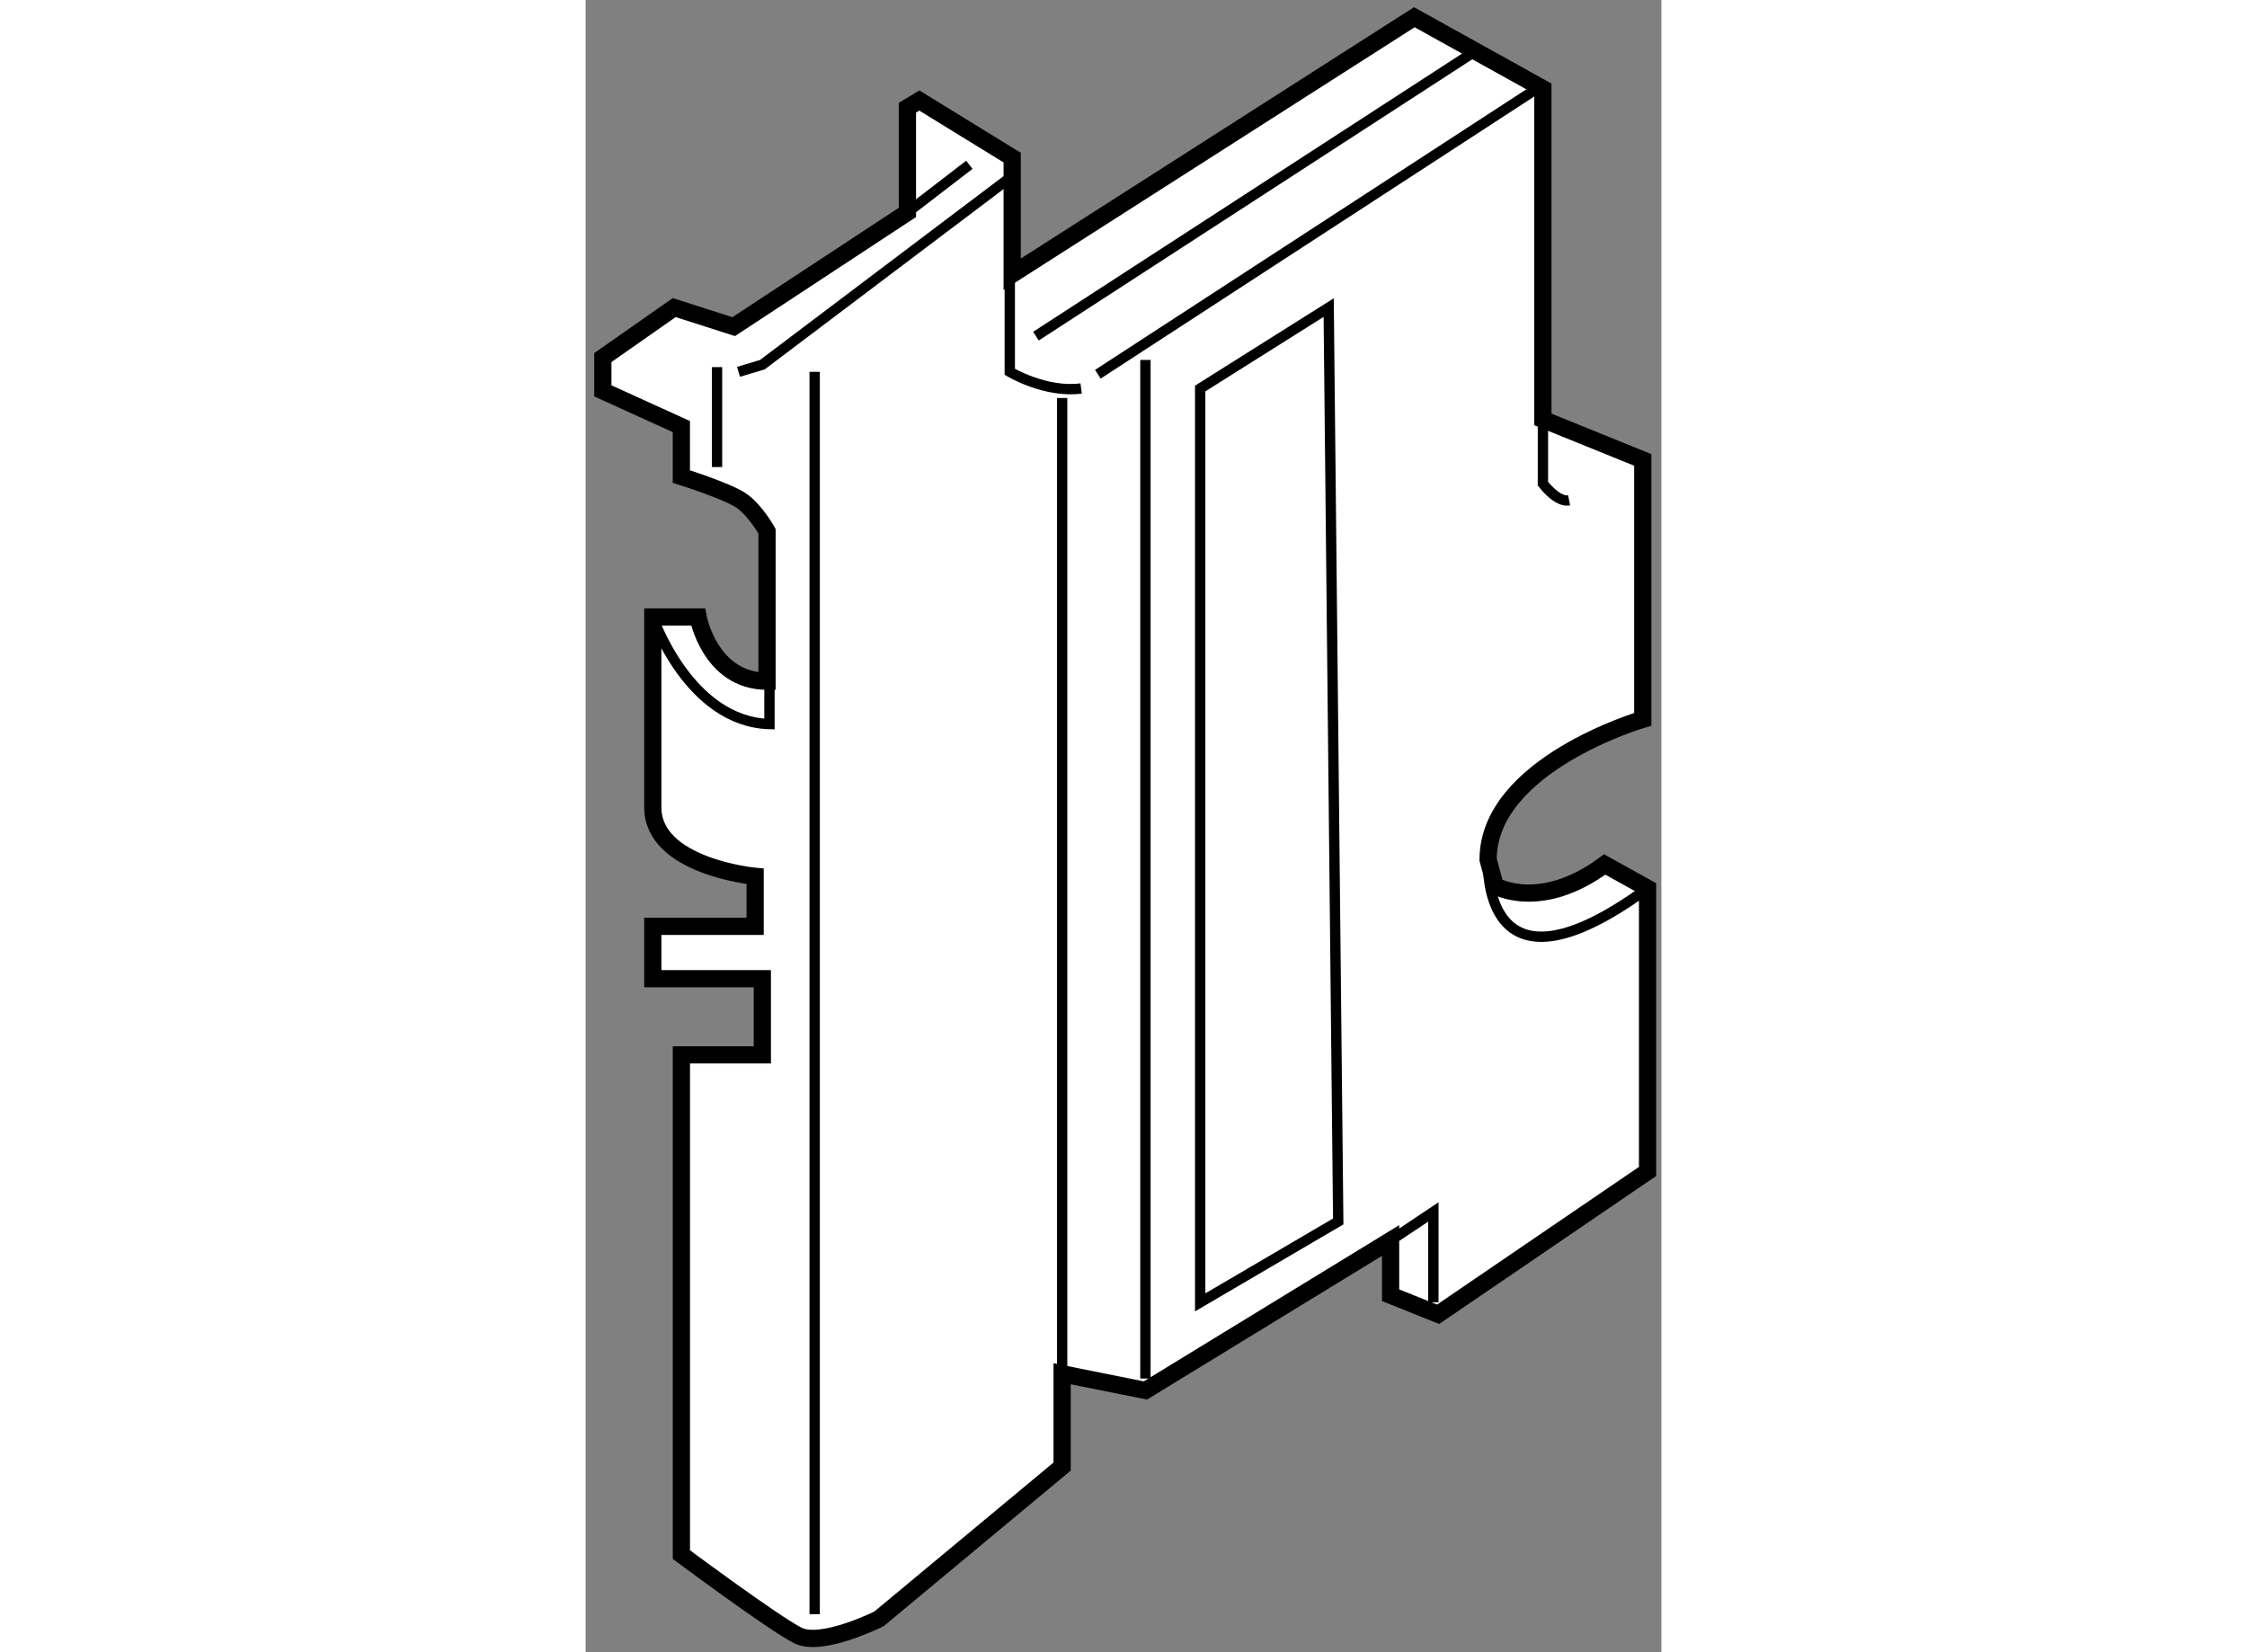
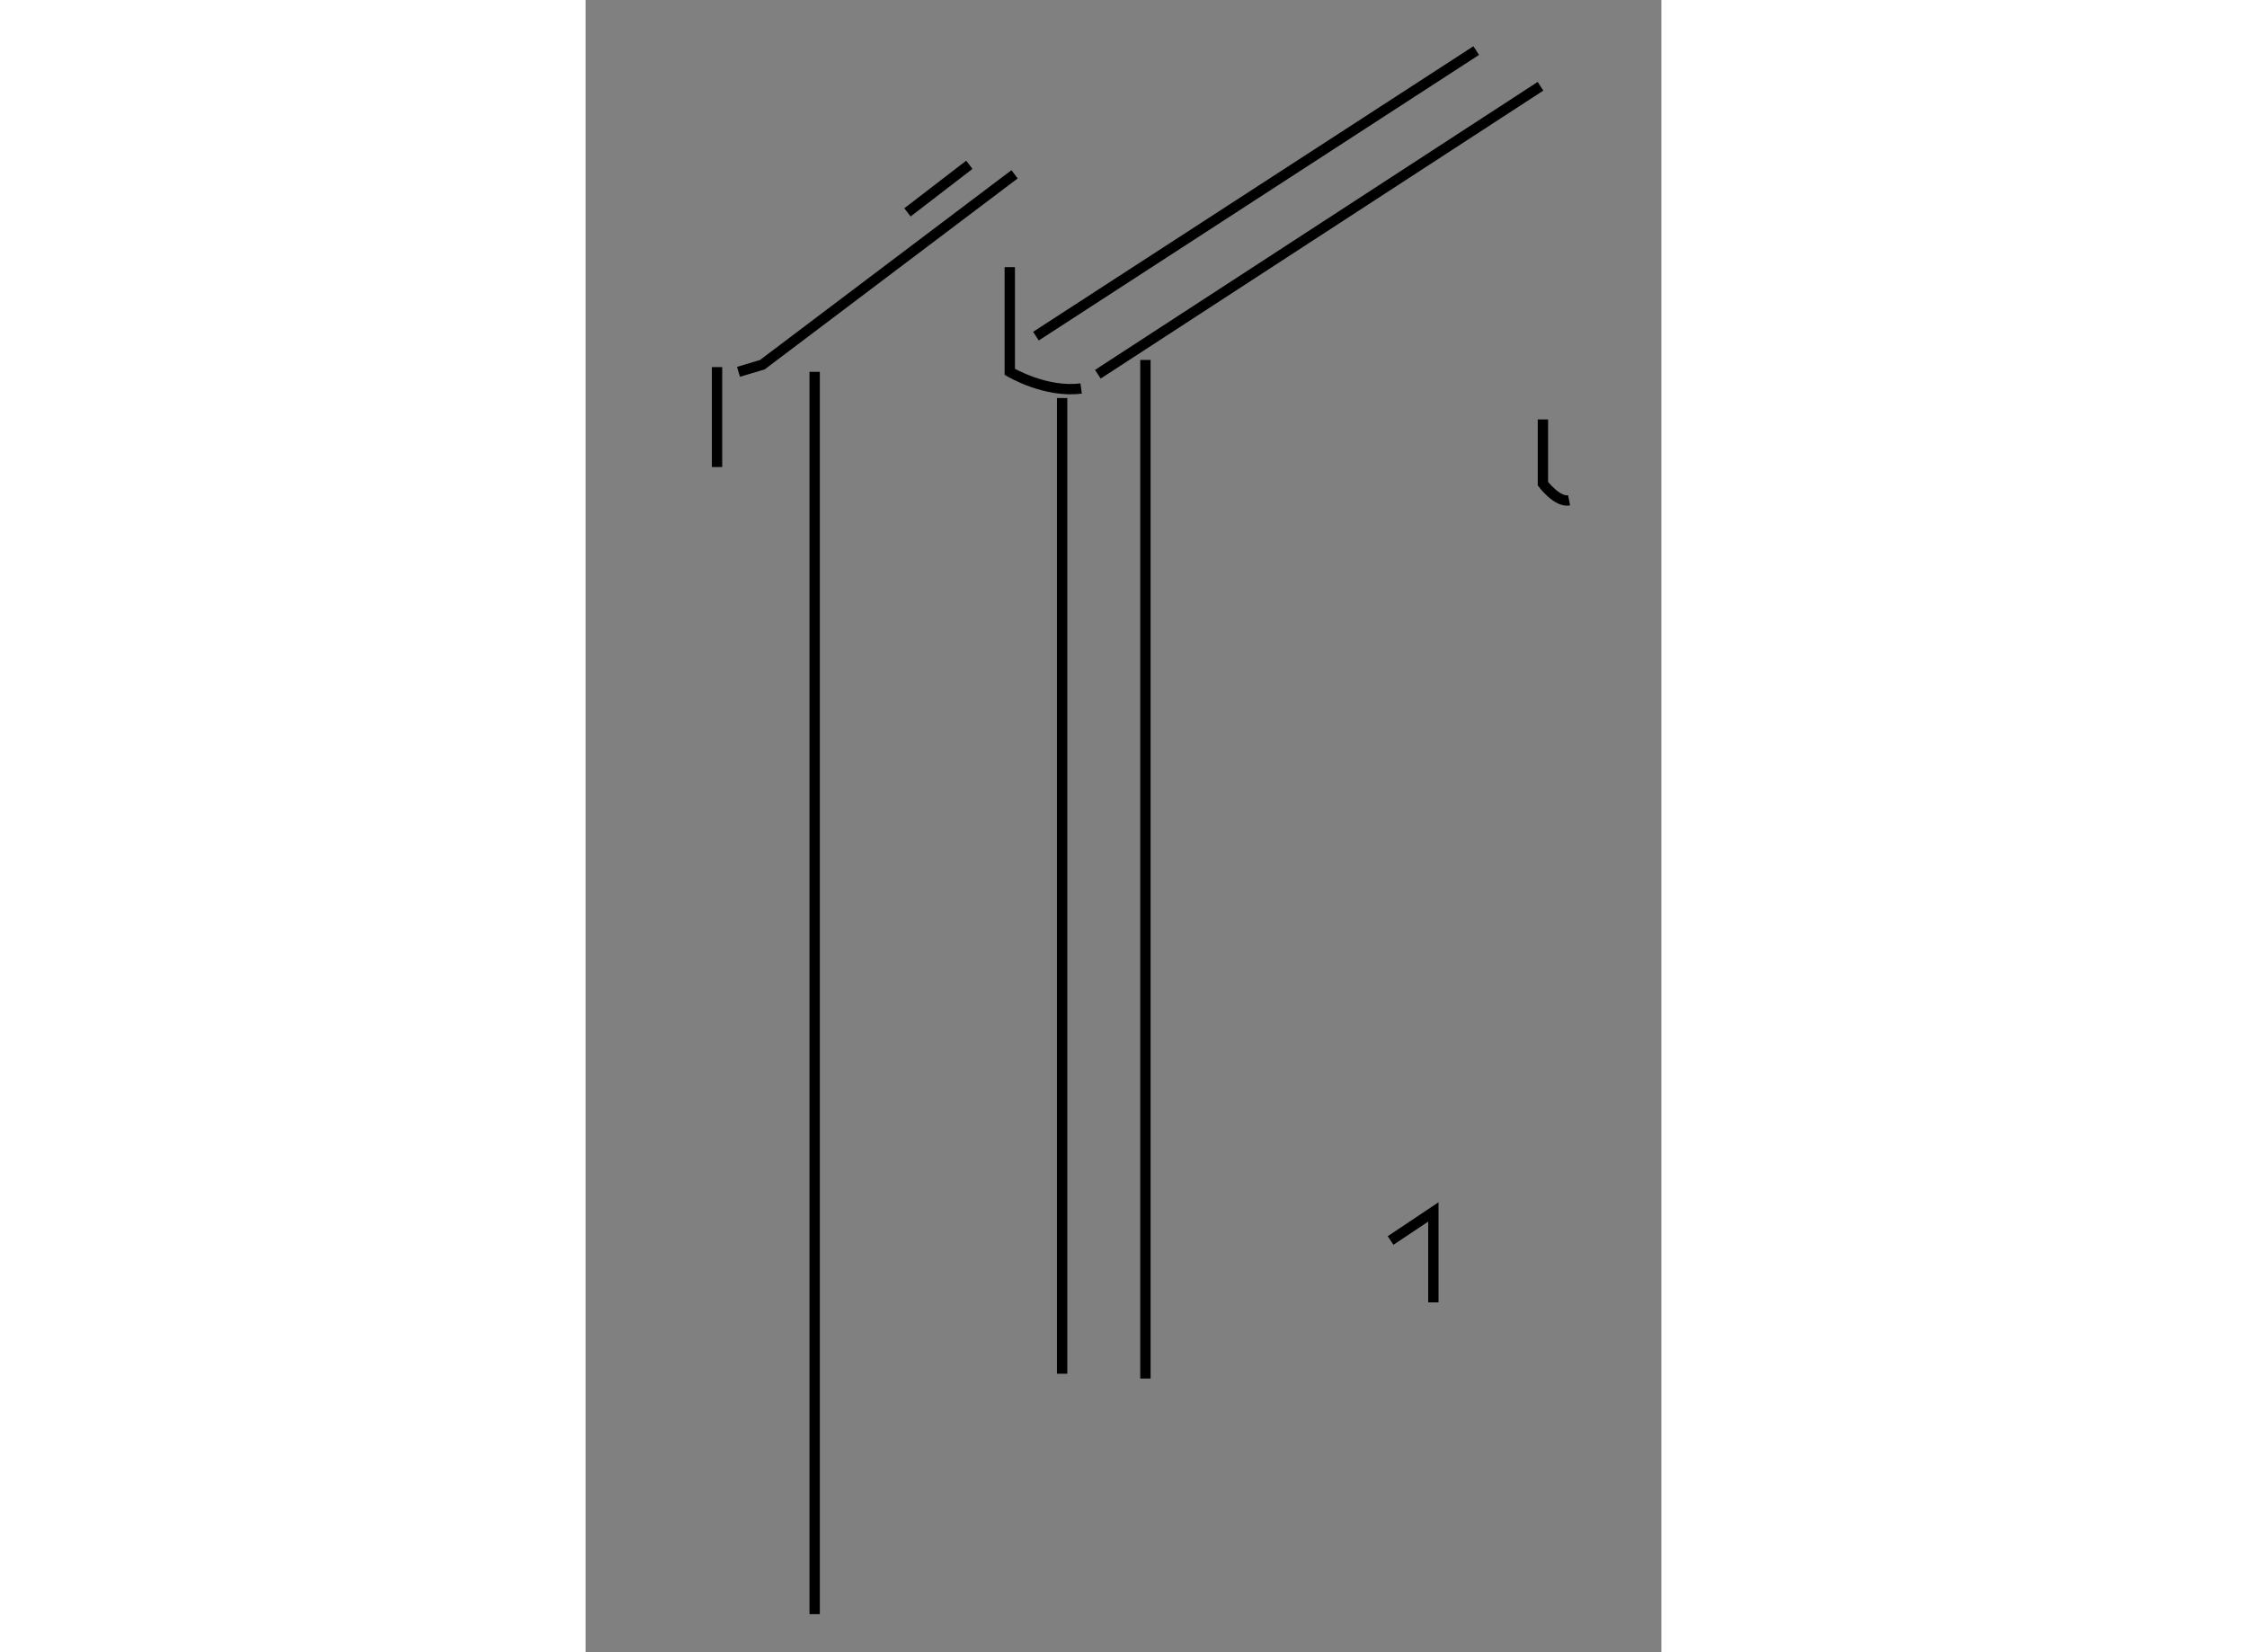
<svg xmlns="http://www.w3.org/2000/svg" version="1.1" x="0px" y="0px" width="244.8px" height="180px" viewBox="190.966 81.4 31.229 47.963" enable-background="new 0 0 244.8 180" xml:space="preserve">
  <rect x="190.966" y="81.4" width="31.229" height="47.963" fill="#808080" stroke="none" />
  <g>
-     <path fill="#FFFFFF" stroke="#000000" stroke-width="0.5" d="M200.654,84.318l2.695,1.658v3.386l11.674-7.462l3.732,2.073v9.603    l2.9,1.175v7.53c0,0-4.49,1.313-4.49,4.076l0.207,0.76c0,0,1.313,0.76,3.178-0.622l1.244,0.691v8.221l-6.08,4.146L214.334,119    v-1.589l-7.117,4.353l-2.418-0.484v2.694l-5.318,4.422c0,0-1.658,0.828-2.35,0.483s-3.385-2.349-3.385-2.349v-14.508h2.35v-2.211    h-3.18v-1.52h2.971v-1.451c0,0-2.971-0.277-2.971-2.004v-5.526h1.314c0,0,0.344,1.865,2.002,1.865v-4.353    c0,0-0.344-0.622-0.76-0.898c-0.414-0.276-1.727-0.69-1.727-0.69v-1.451l-2.279-1.036V91.78l2.072-1.451l1.727,0.553l5.043-3.316    v-3.039L200.654,84.318z" />
    <line fill="none" stroke="#000000" stroke-width="0.3" x1="200.309" y1="87.565" x2="202.105" y2="86.184" />
    <path fill="none" stroke="#000000" stroke-width="0.3" d="M203.279,89.154v3.04c0,0,1.037,0.621,2.072,0.483" />
    <line fill="none" stroke="#000000" stroke-width="0.3" x1="204.039" y1="91.158" x2="216.82" y2="82.868" />
    <line fill="none" stroke="#000000" stroke-width="0.3" x1="205.836" y1="92.264" x2="218.686" y2="83.904" />
    <path fill="none" stroke="#000000" stroke-width="0.3" d="M218.756,93.576v1.865c0,0,0.414,0.552,0.76,0.483" />
-     <path fill="none" stroke="#000000" stroke-width="0.3" d="M217.166,106.357c0,0-0.277,4.422,4.629,0.829" />
    <polyline fill="none" stroke="#000000" stroke-width="0.3" points="214.334,117.411 215.576,116.582 215.576,119.207   " />
    <line fill="none" stroke="#000000" stroke-width="0.3" x1="207.217" y1="121.418" x2="207.217" y2="91.849" />
    <line fill="none" stroke="#000000" stroke-width="0.3" x1="204.799" y1="121.279" x2="204.799" y2="92.954" />
-     <polygon fill="none" stroke="#000000" stroke-width="0.3" points="212.537,90.329 208.807,92.678 208.807,119.207     212.814,116.858   " />
    <line fill="none" stroke="#000000" stroke-width="0.3" x1="194.781" y1="94.958" x2="194.781" y2="92.057" />
    <polyline fill="none" stroke="#000000" stroke-width="0.3" points="195.404,92.194 196.096,91.987 203.418,86.46   " />
    <line fill="none" stroke="#000000" stroke-width="0.3" x1="197.615" y1="92.194" x2="197.615" y2="128.258" />
-     <path fill="none" stroke="#000000" stroke-width="0.3" d="M192.916,99.311c0,0,1.037,3.04,3.387,3.108v-1.174" />
  </g>
</svg>